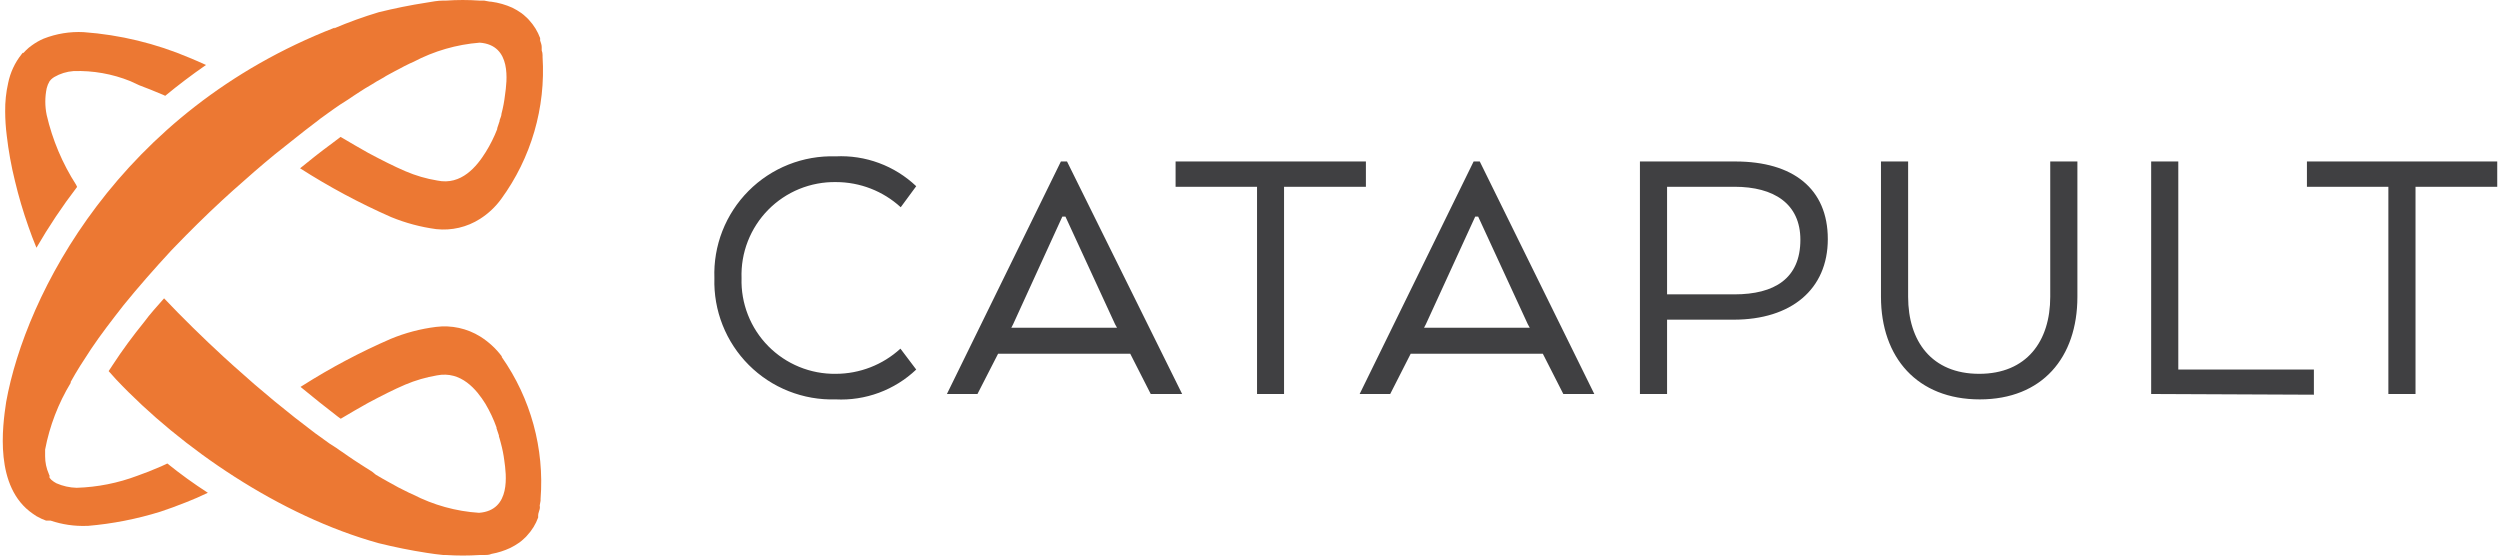
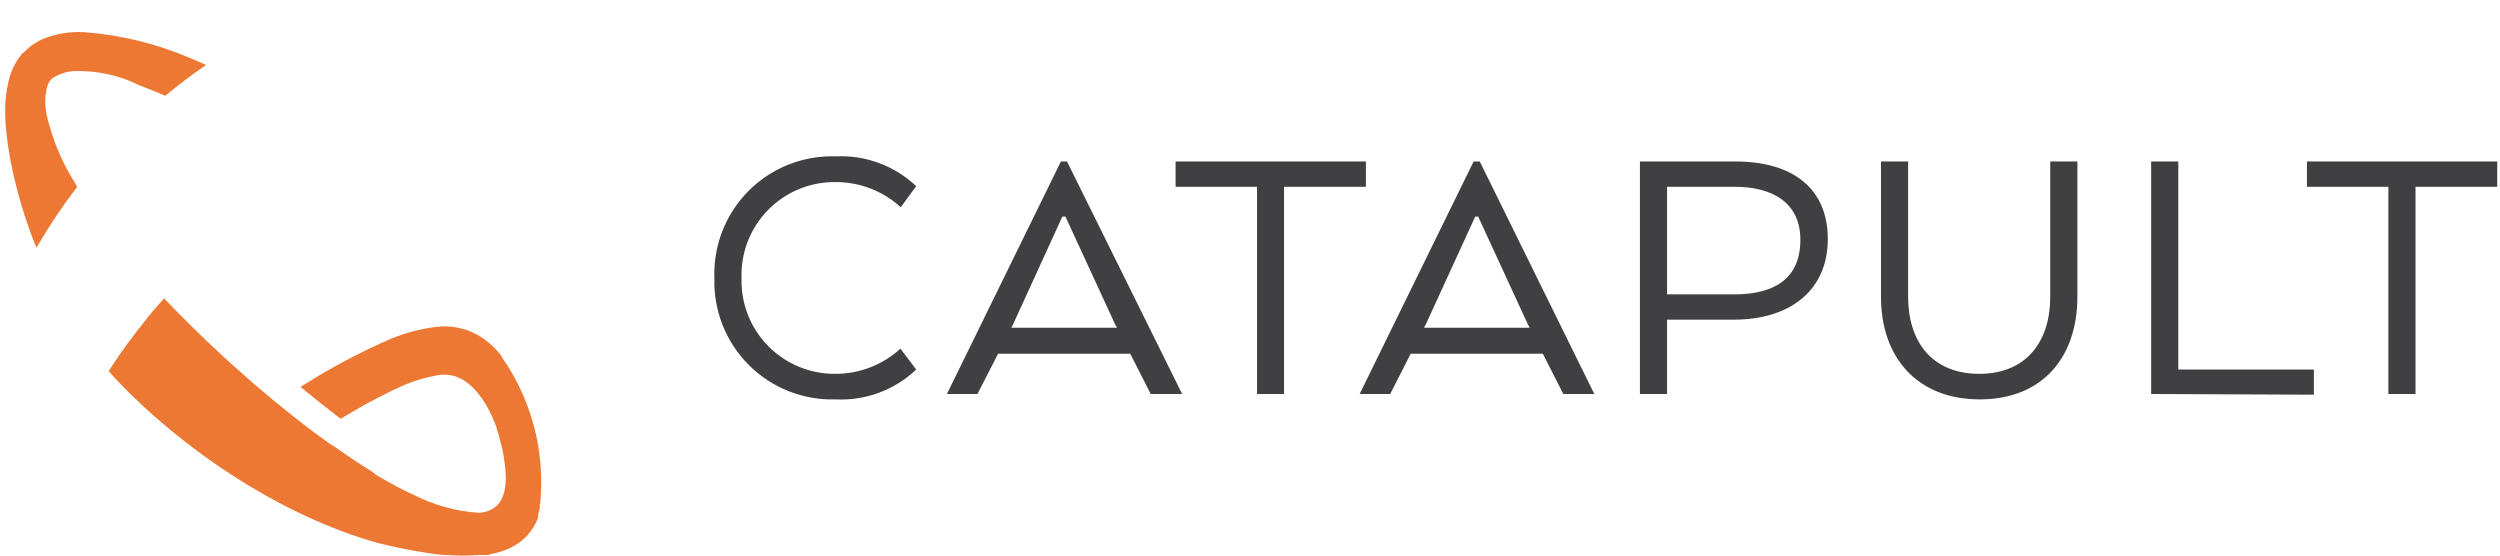
<svg xmlns="http://www.w3.org/2000/svg" width="144" height="32" viewBox="0 0 144 32" fill="none">
  <path d="M52.774 21.286C52.157 21.872 51.427 22.326 50.629 22.622C49.831 22.917 48.982 23.048 48.132 23.005C47.207 23.034 46.287 22.872 45.427 22.531C44.566 22.191 43.785 21.677 43.131 21.023C42.477 20.369 41.964 19.588 41.623 18.727C41.282 17.867 41.121 16.947 41.149 16.022C41.115 15.094 41.272 14.169 41.61 13.305C41.949 12.441 42.461 11.655 43.116 10.997C43.771 10.339 44.554 9.823 45.417 9.48C46.28 9.138 47.204 8.976 48.132 9.006C48.982 8.964 49.831 9.094 50.629 9.39C51.427 9.685 52.157 10.14 52.774 10.725L51.882 11.937C50.865 11.005 49.536 10.489 48.157 10.488C47.431 10.475 46.71 10.611 46.037 10.885C45.365 11.16 44.756 11.569 44.247 12.086C43.737 12.604 43.339 13.22 43.075 13.896C42.811 14.573 42.688 15.296 42.713 16.022C42.691 16.744 42.817 17.463 43.081 18.136C43.345 18.809 43.743 19.421 44.25 19.936C44.757 20.45 45.364 20.857 46.032 21.131C46.701 21.406 47.418 21.542 48.14 21.532C49.519 21.531 50.848 21.014 51.865 20.082L52.774 21.286ZM61.108 9.301H61.46L68.091 22.694H66.282L65.103 20.377H57.489L56.302 22.694H54.542L61.108 9.301ZM61.37 12.477H61.19L58.357 18.674L58.251 18.879H64.341L64.227 18.674L61.37 12.477ZM67.714 9.301H78.676V10.758H73.961V22.694H72.405V10.758H67.714V9.301ZM84.881 9.301H85.234L91.832 22.694H90.047L88.868 20.377H81.255L80.076 22.694H78.316L84.881 9.301ZM85.143 12.477H84.972L82.131 18.674L82.024 18.879H88.115L88.001 18.674L85.143 12.477ZM94.46 9.301H99.953C103.277 9.301 105.282 10.864 105.282 13.771C105.282 16.677 103.162 18.413 99.863 18.413H96.023V22.694H94.46V9.301ZM99.904 10.758H96.023V16.955H99.904C102.204 16.955 103.702 16.047 103.702 13.812C103.702 11.732 102.18 10.758 99.904 10.758ZM108.344 17.095V9.301H109.908V17.095C109.908 19.657 111.267 21.532 114.001 21.532C116.735 21.532 118.094 19.657 118.094 17.095V9.301H119.658V17.095C119.658 20.598 117.628 23.005 114.034 23.005C110.44 23.005 108.344 20.598 108.344 17.095ZM123.907 22.694V9.301H125.47V21.286H133.28V22.735L123.907 22.694ZM132.879 9.301H143.841V10.758H139.134V22.694H137.57V10.758H132.879V9.301Z" fill="#404042" />
-   <path d="M31.252 3.276C31.247 3.243 31.247 3.21 31.252 3.177C31.252 3.079 31.235 2.989 31.202 2.907C31.207 2.839 31.207 2.771 31.202 2.703C31.202 2.572 31.145 2.449 31.112 2.334V2.195C30.97 1.81 30.753 1.456 30.474 1.155L30.408 1.082L30.285 0.967C30.206 0.89 30.121 0.819 30.032 0.754C29.866 0.637 29.69 0.533 29.508 0.443C29.125 0.271 28.72 0.155 28.304 0.099C28.157 0.099 28.018 0.05 27.887 0.034H27.617C26.976 -0.011 26.333 -0.011 25.693 0.034H25.529C25.21 0.034 24.89 0.099 24.588 0.148C23.622 0.296 22.713 0.484 21.812 0.705C20.936 0.968 20.075 1.279 19.234 1.638L19.291 1.589C6.856 6.419 1.469 16.972 0.355 23.152C0.143 24.561 -0.34 28.056 1.886 29.587L2.107 29.735L2.394 29.882L2.656 29.988H2.918C3.582 30.212 4.281 30.314 4.981 30.291H5.055C6.475 30.171 7.877 29.896 9.238 29.473C9.68 29.325 10.188 29.145 10.736 28.924C11.129 28.768 11.555 28.588 11.972 28.384C11.165 27.864 10.386 27.301 9.639 26.697L9.287 26.861C8.779 27.082 8.321 27.262 7.92 27.401C6.798 27.825 5.614 28.06 4.416 28.097C4.012 28.087 3.615 27.998 3.245 27.835C3.142 27.781 3.046 27.715 2.959 27.639L2.787 27.442L2.852 27.516V27.475C2.848 27.445 2.848 27.415 2.852 27.385C2.832 27.358 2.818 27.328 2.811 27.295C2.67 26.975 2.598 26.629 2.599 26.28V25.895C2.857 24.537 3.356 23.237 4.072 22.055V21.998C4.236 21.703 4.416 21.392 4.612 21.081C4.809 20.77 5.022 20.443 5.243 20.107C5.791 19.288 6.422 18.47 7.126 17.569C7.944 16.562 8.861 15.514 9.844 14.45L10.016 14.27C10.9 13.353 11.833 12.428 12.807 11.528L13.429 10.963L13.495 10.905C14.264 10.218 15.042 9.538 15.82 8.9C16.639 8.261 17.367 7.655 18.12 7.091L18.325 6.935C18.401 6.87 18.48 6.81 18.562 6.755L18.89 6.517L19.258 6.255L19.578 6.034L20.052 5.732L20.355 5.527L20.732 5.281L21.026 5.093L21.428 4.856L21.706 4.684L22.099 4.463C22.183 4.406 22.271 4.354 22.361 4.307L22.754 4.094L22.975 3.98C23.18 3.865 23.392 3.759 23.597 3.66L23.818 3.562C25.001 2.938 26.299 2.562 27.633 2.457C29.5 2.596 29.197 4.692 29.09 5.461C29.048 5.829 28.98 6.193 28.886 6.55C28.886 6.673 28.82 6.796 28.779 6.919C28.783 6.935 28.783 6.952 28.779 6.968C28.738 7.107 28.689 7.246 28.64 7.385V7.434C28.461 7.896 28.239 8.34 27.977 8.761C27.469 9.579 26.577 10.693 25.185 10.398C24.557 10.295 23.944 10.116 23.36 9.866C22.688 9.579 21.968 9.211 21.215 8.81C20.732 8.54 20.126 8.188 19.618 7.885L19.545 7.942L19.078 8.294C18.464 8.744 17.866 9.219 17.285 9.694C18.957 10.764 20.708 11.702 22.525 12.502C23.359 12.845 24.234 13.079 25.128 13.198C26.011 13.294 26.9 13.086 27.649 12.608C28.124 12.306 28.538 11.917 28.869 11.462C30.596 9.096 31.438 6.199 31.252 3.276Z" fill="#EC7833" />
  <path d="M28.902 20.566C28.898 20.552 28.898 20.538 28.902 20.525C28.563 20.073 28.144 19.688 27.666 19.387C26.904 18.913 26.002 18.717 25.112 18.83C24.217 18.942 23.341 19.173 22.508 19.518C20.752 20.281 19.058 21.178 17.441 22.203L17.31 22.285C18.047 22.89 18.759 23.464 19.455 23.996L19.627 24.119C20.151 23.807 20.683 23.496 21.198 23.21C21.952 22.809 22.672 22.44 23.343 22.154C23.929 21.907 24.542 21.728 25.169 21.622C26.561 21.352 27.453 22.44 27.96 23.259C28.216 23.691 28.43 24.146 28.599 24.618V24.667C28.648 24.806 28.697 24.945 28.738 25.084C28.742 25.101 28.742 25.117 28.738 25.134C28.779 25.256 28.812 25.387 28.845 25.51C28.937 25.846 29.006 26.188 29.049 26.534C29.156 27.303 29.459 29.399 27.592 29.538C26.264 29.452 24.968 29.092 23.785 28.482L23.564 28.384L22.942 28.073L22.721 27.95L22.304 27.721L22.042 27.573L21.649 27.344L21.428 27.164L21.051 26.927L20.756 26.738L20.38 26.493L20.077 26.288L19.7 26.026C19.59 25.958 19.483 25.884 19.381 25.805L18.972 25.543L18.407 25.134L18.153 24.953C16.555 23.752 15.011 22.479 13.528 21.139L13.462 21.081L12.84 20.516C11.71 19.477 10.466 18.257 9.451 17.184C9.058 17.635 8.632 18.093 8.313 18.535C7.65 19.354 7.044 20.173 6.512 20.991L6.258 21.376L6.692 21.859C10.425 25.813 16.131 29.718 21.821 31.29C22.721 31.511 23.63 31.699 24.596 31.847C24.908 31.897 25.222 31.938 25.537 31.969H25.701C26.342 32.01 26.984 32.01 27.625 31.969H27.895C28.026 31.969 28.165 31.969 28.312 31.904C28.686 31.837 29.049 31.721 29.393 31.56C29.576 31.47 29.751 31.366 29.917 31.249C30.006 31.184 30.091 31.113 30.171 31.036L30.294 30.922L30.359 30.848C30.64 30.548 30.858 30.194 30.998 29.808V29.677C30.998 29.562 31.063 29.44 31.088 29.317C31.112 29.194 31.088 29.178 31.088 29.112L31.137 28.842C31.132 28.807 31.132 28.771 31.137 28.736C31.362 25.835 30.572 22.947 28.902 20.566ZM0.863 10.431C1.074 11.314 1.331 12.186 1.633 13.042C1.774 13.451 1.93 13.861 2.099 14.27C2.804 13.053 3.586 11.883 4.441 10.766L4.383 10.643C3.592 9.411 3.019 8.051 2.689 6.624C2.584 6.116 2.584 5.593 2.689 5.085C2.723 4.944 2.778 4.808 2.852 4.684L2.893 4.635L2.942 4.577C2.998 4.525 3.058 4.478 3.123 4.438C3.463 4.24 3.843 4.122 4.236 4.094C5.356 4.057 6.472 4.255 7.511 4.675L8.026 4.913C8.427 5.06 8.845 5.232 9.393 5.461L9.516 5.519C10.261 4.905 11.039 4.315 11.866 3.742C11.538 3.595 11.211 3.447 10.908 3.325C8.972 2.502 6.915 2.004 4.817 1.851C4.03 1.811 3.243 1.939 2.509 2.228C2.271 2.331 2.046 2.46 1.837 2.612C1.714 2.697 1.599 2.793 1.493 2.899L1.354 3.046H1.305L1.24 3.128C0.856 3.611 0.592 4.178 0.47 4.782C0.348 5.319 0.291 5.869 0.298 6.419C0.3 6.882 0.33 7.344 0.388 7.803C0.49 8.688 0.648 9.566 0.863 10.431Z" fill="#EC7833" />
</svg>